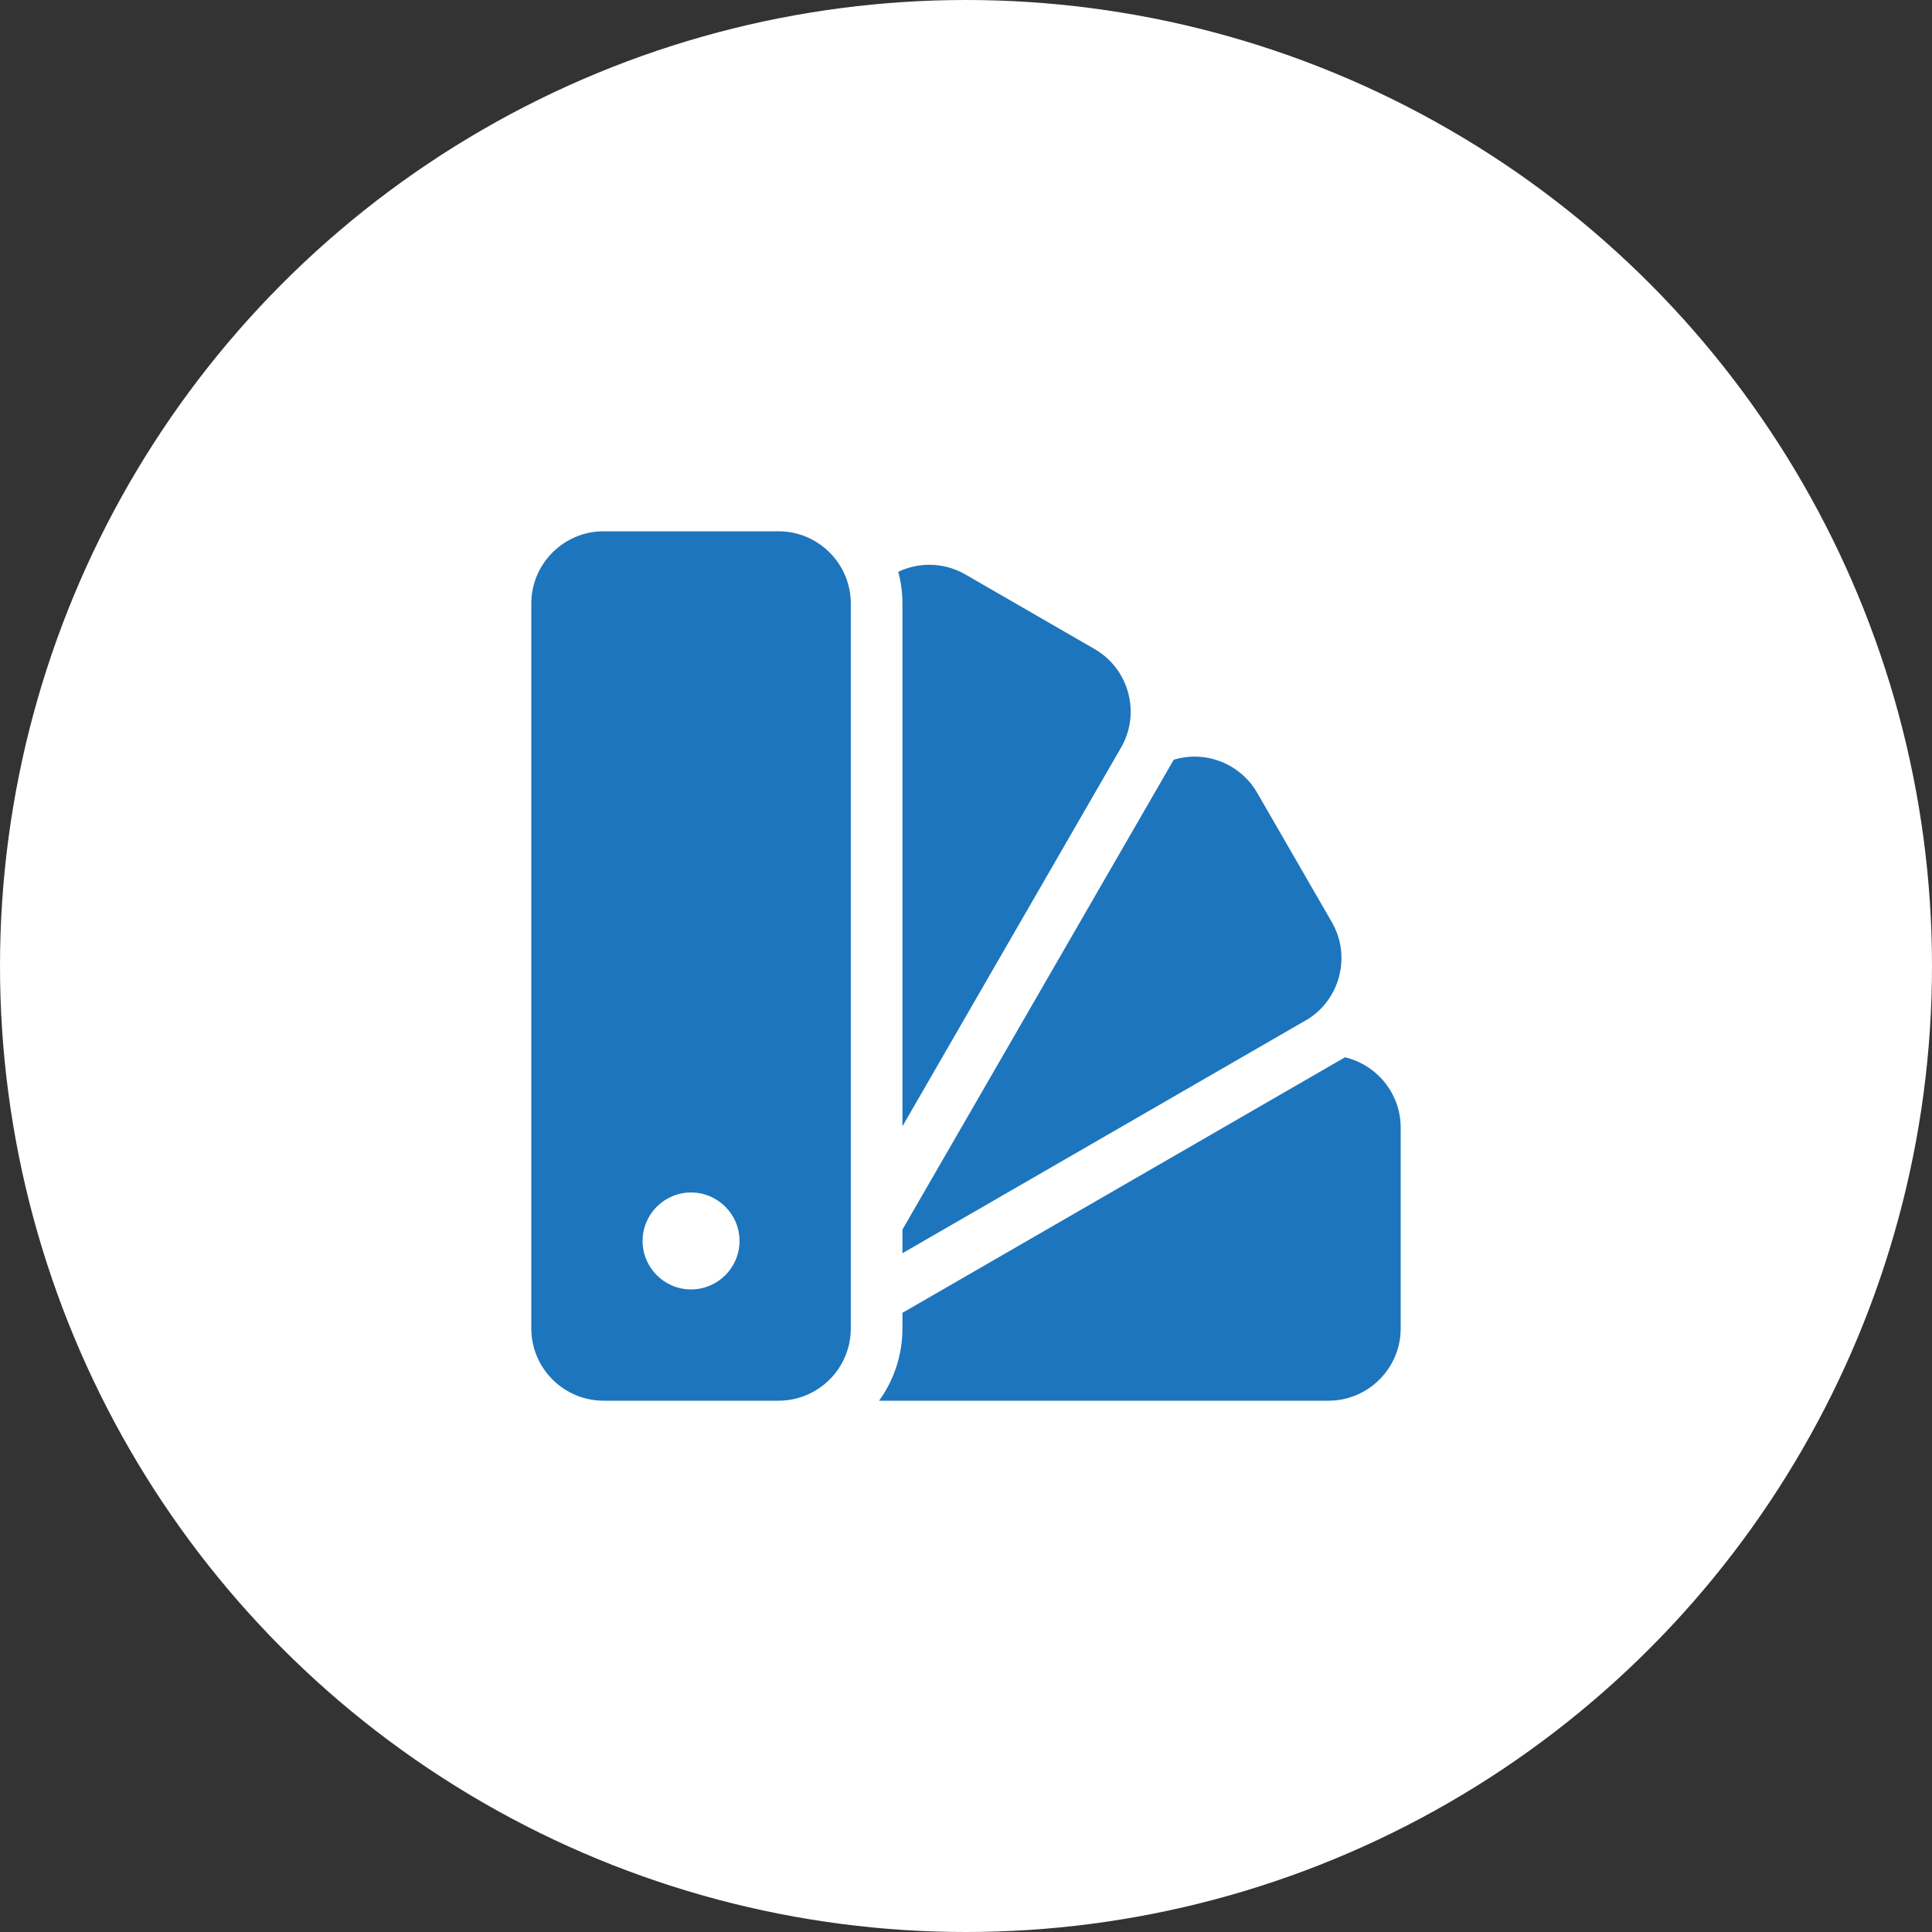
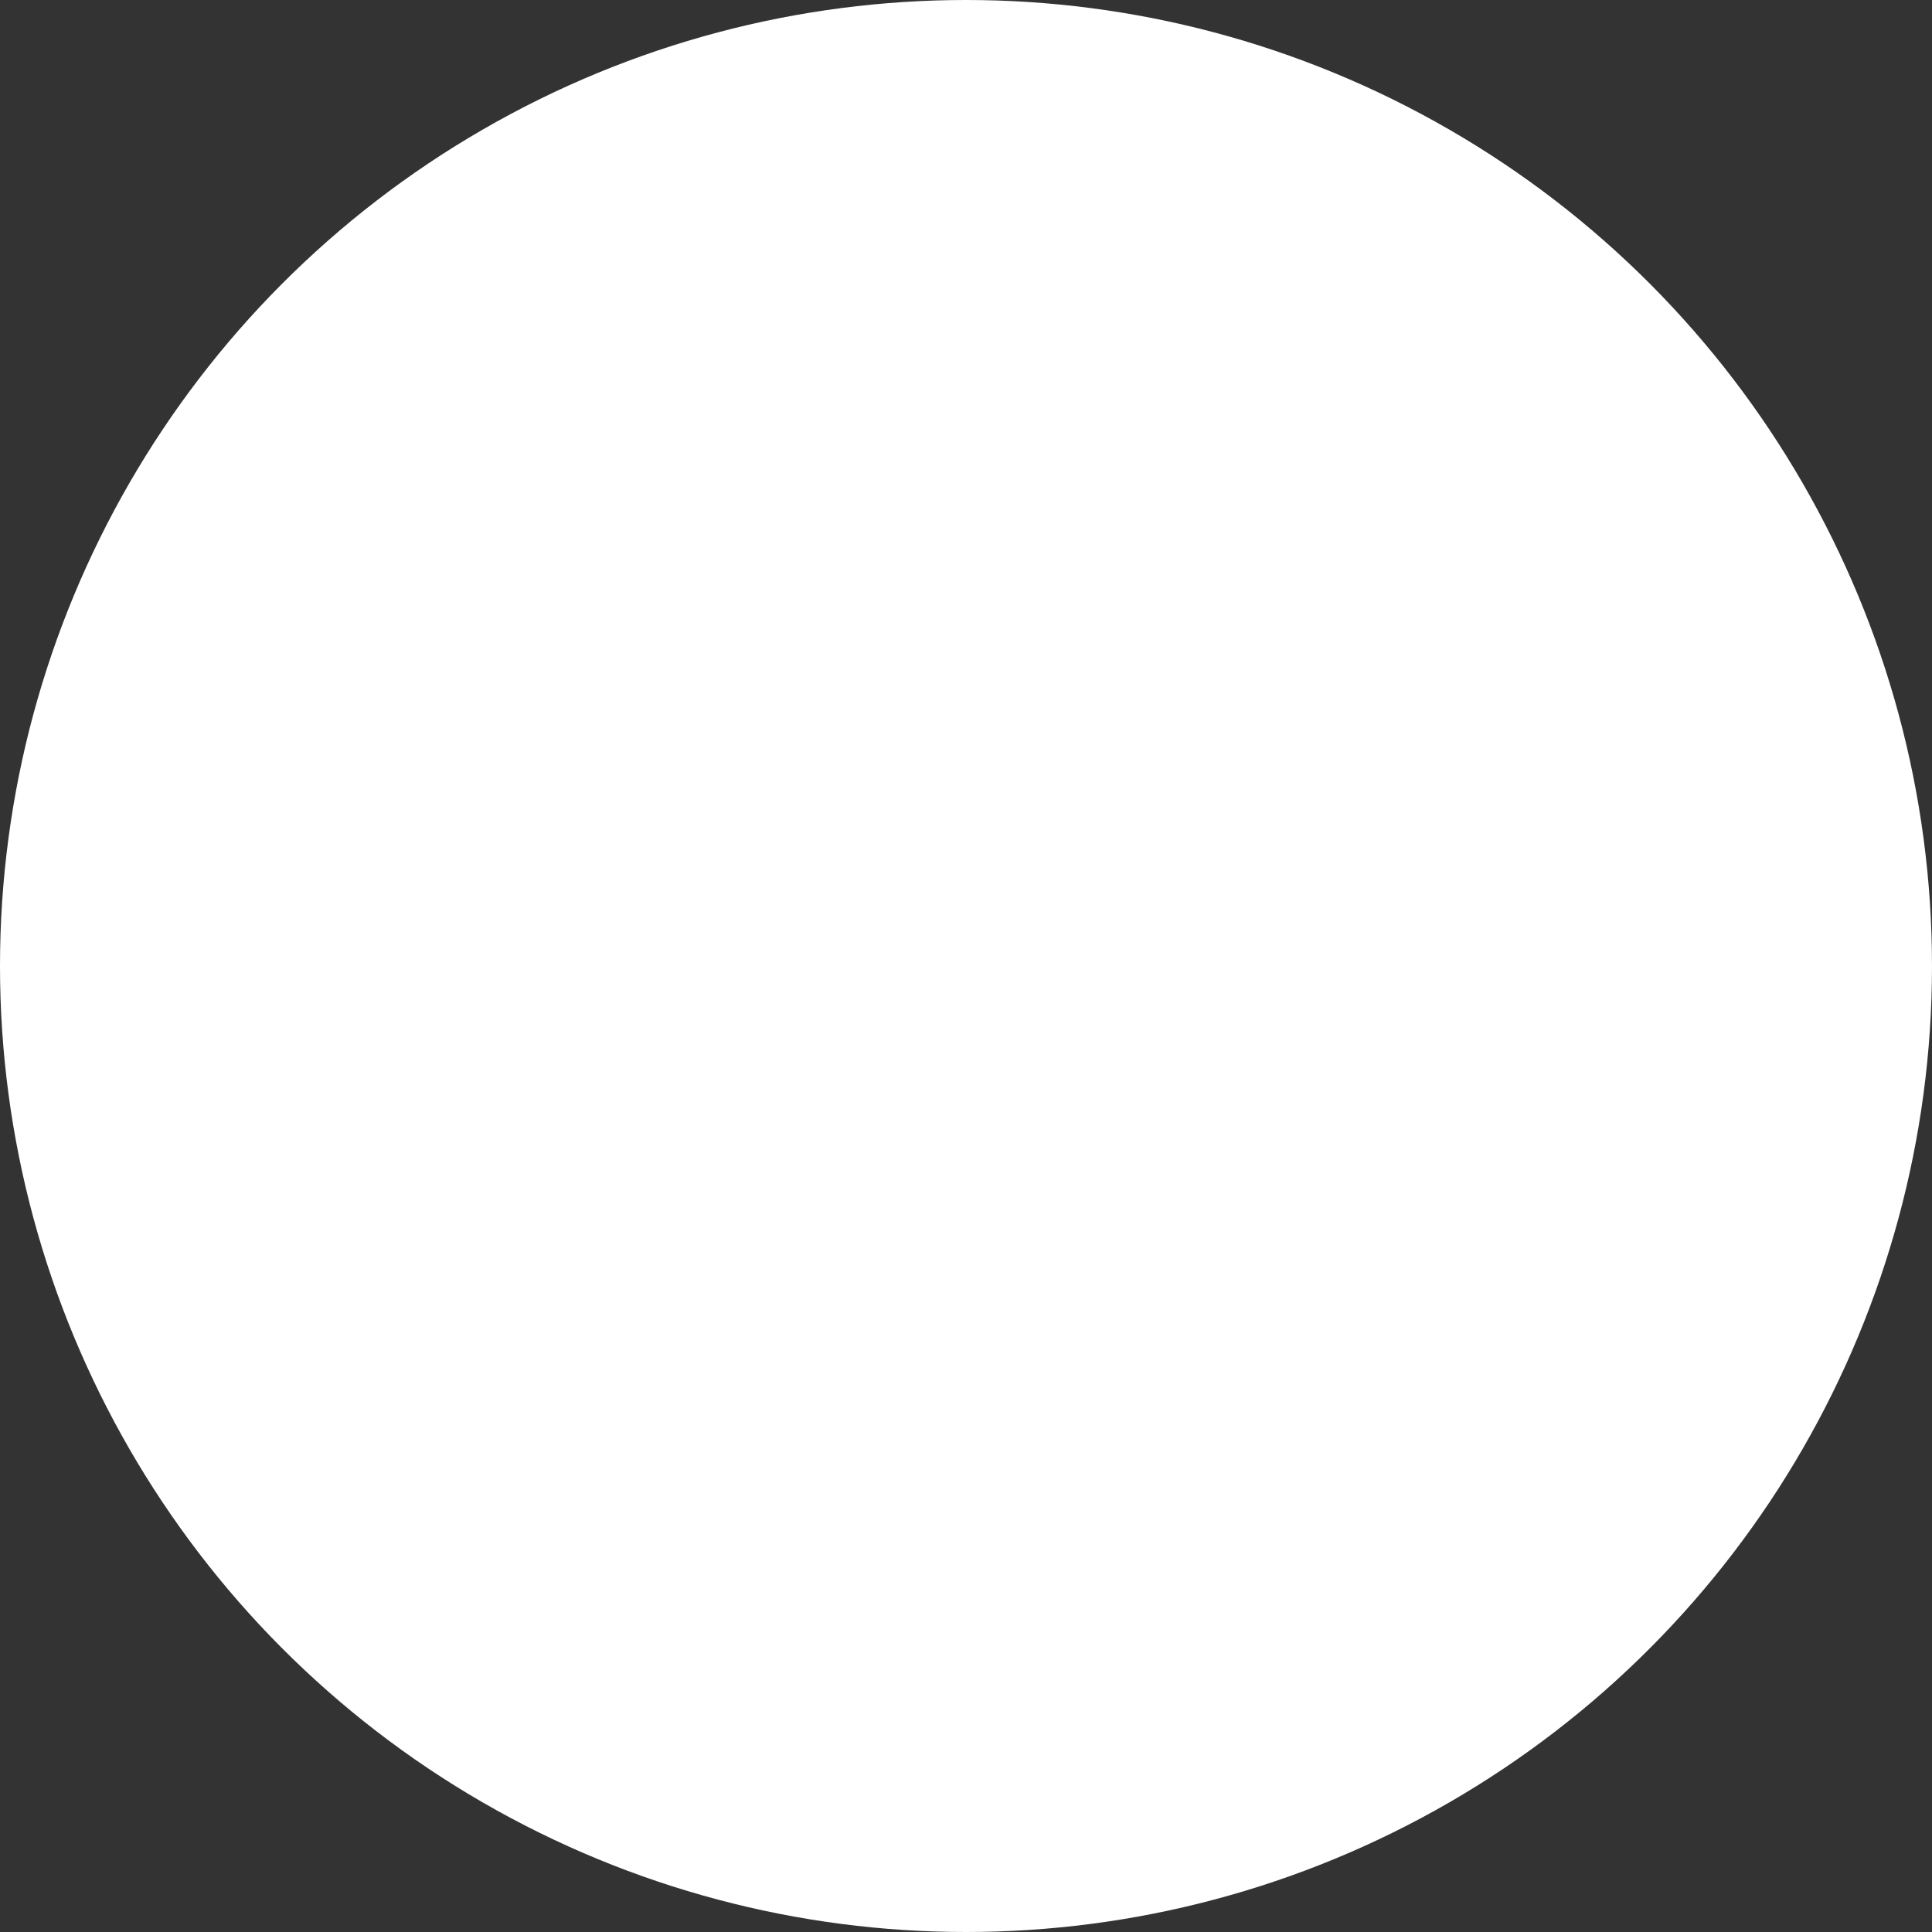
<svg xmlns="http://www.w3.org/2000/svg" fill="none" viewBox="0 0 80 80" height="80" width="80">
  <rect x="0" y="0" width="80" height="80" fill="#333333" stroke="none" />
  <circle fill="white" r="40" cy="40" cx="40" />
-   <path fill="#1D75BD" d="M55.693 43.781L37.368 54.362V55.007C37.368 56.124 37.008 57.157 36.401 58H55.007C56.657 58 58 56.657 58 55.007V46.694C58 45.28 57.014 44.093 55.693 43.781ZM55.145 38.178L52.056 32.825C51.523 31.902 50.53 31.329 49.463 31.329C49.17 31.329 48.88 31.374 48.602 31.458L37.368 50.915V51.894L54.176 42.189C54.802 41.786 55.25 41.173 55.444 40.449C55.651 39.677 55.545 38.87 55.145 38.178ZM46.716 28.691C46.509 27.919 46.014 27.274 45.322 26.874L39.975 23.787C39.52 23.524 39.005 23.386 38.48 23.386C38.029 23.386 37.592 23.489 37.196 23.677C37.31 24.107 37.368 24.549 37.368 24.993V46.637L46.417 30.962C46.817 30.27 46.923 29.463 46.716 28.691ZM32.237 22H24.993C23.343 22 22 23.343 22 24.993V55.007C22 56.657 23.343 58 24.993 58H32.237C33.888 58 35.23 56.657 35.23 55.007V24.993C35.23 23.343 33.888 22 32.237 22ZM28.615 53.392C27.508 53.392 26.608 52.492 26.608 51.385C26.608 50.278 27.508 49.378 28.615 49.378C29.722 49.378 30.622 50.278 30.622 51.385C30.622 52.492 29.722 53.392 28.615 53.392Z" />
</svg>